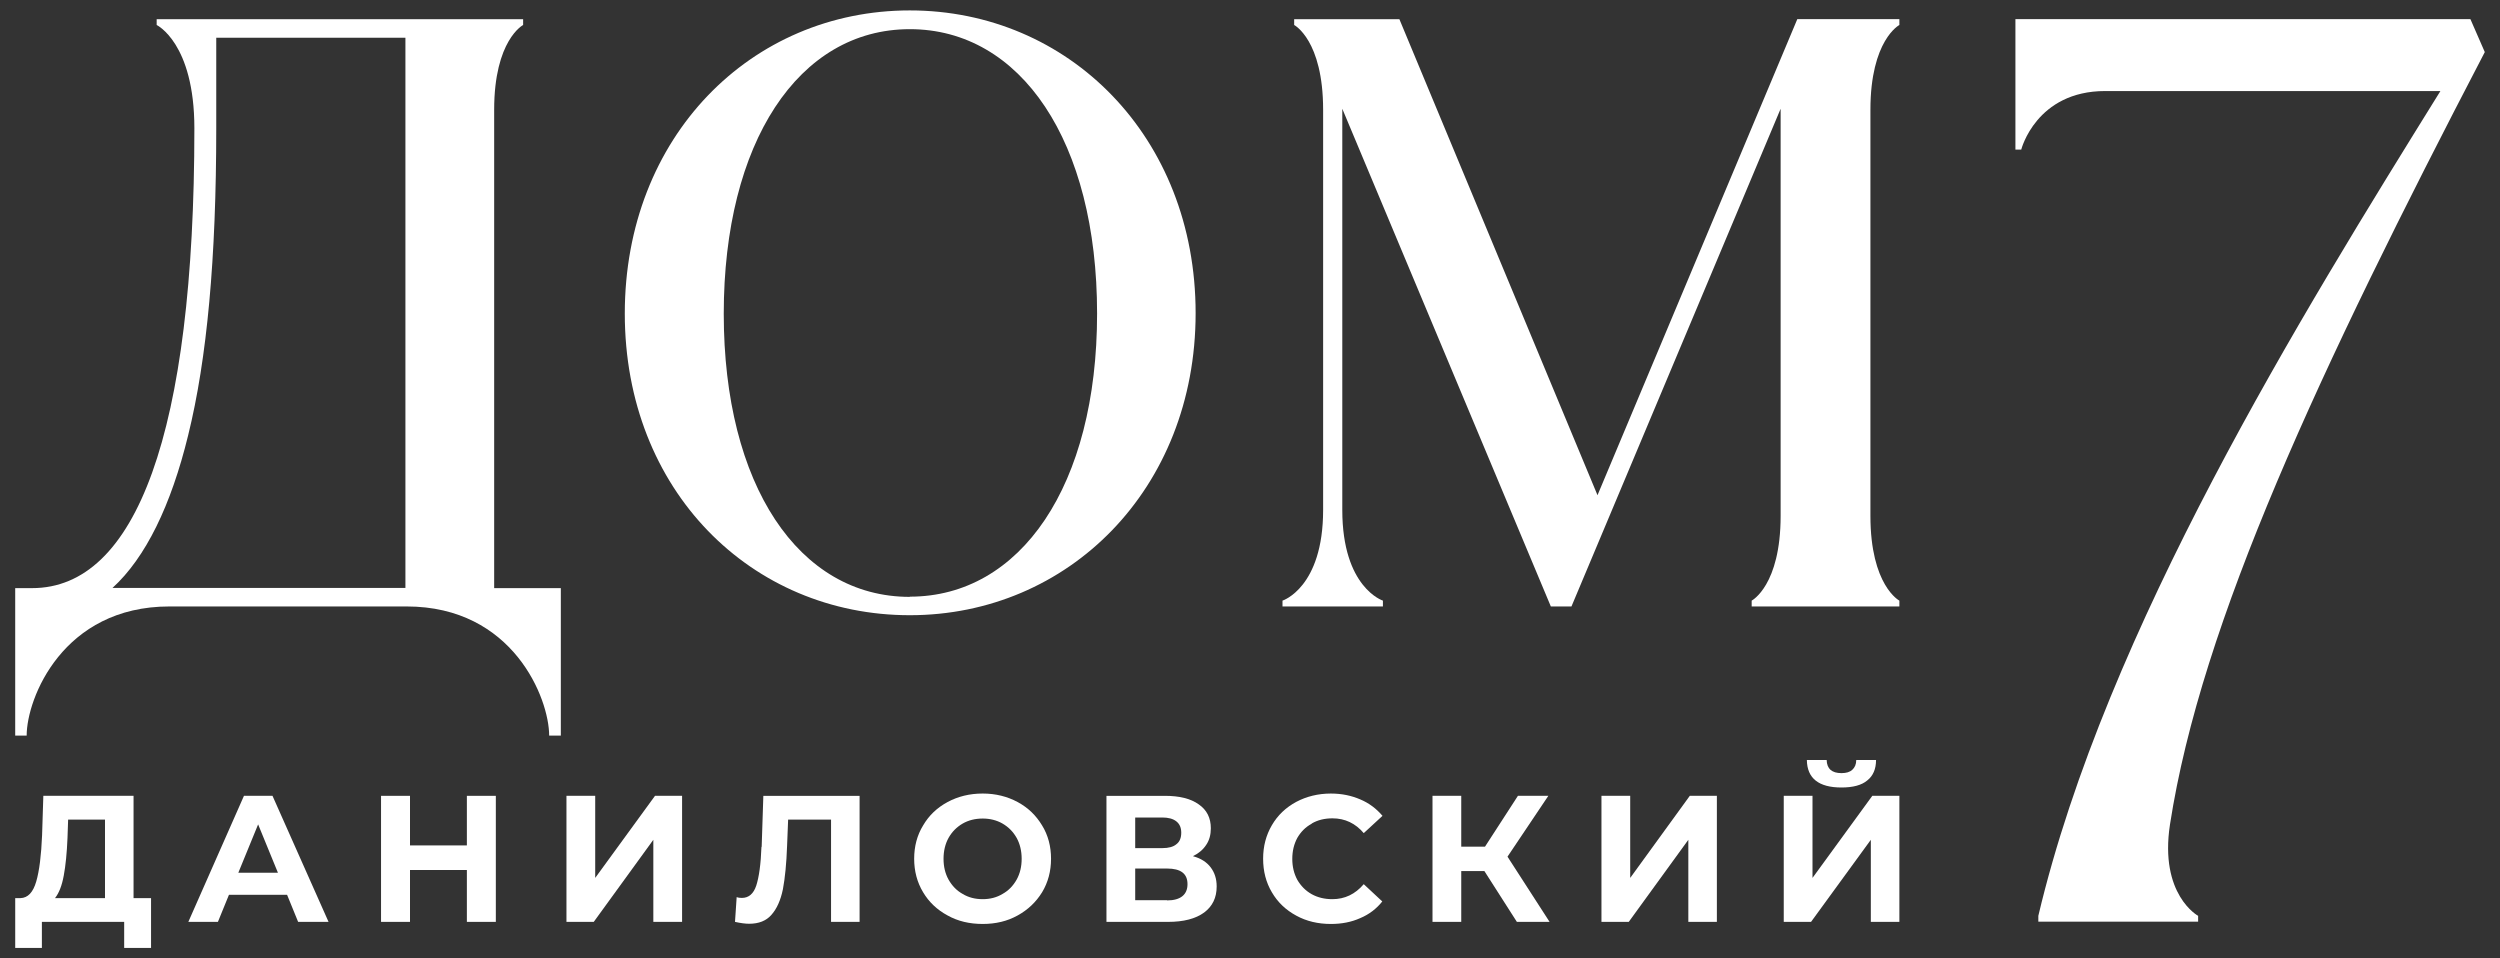
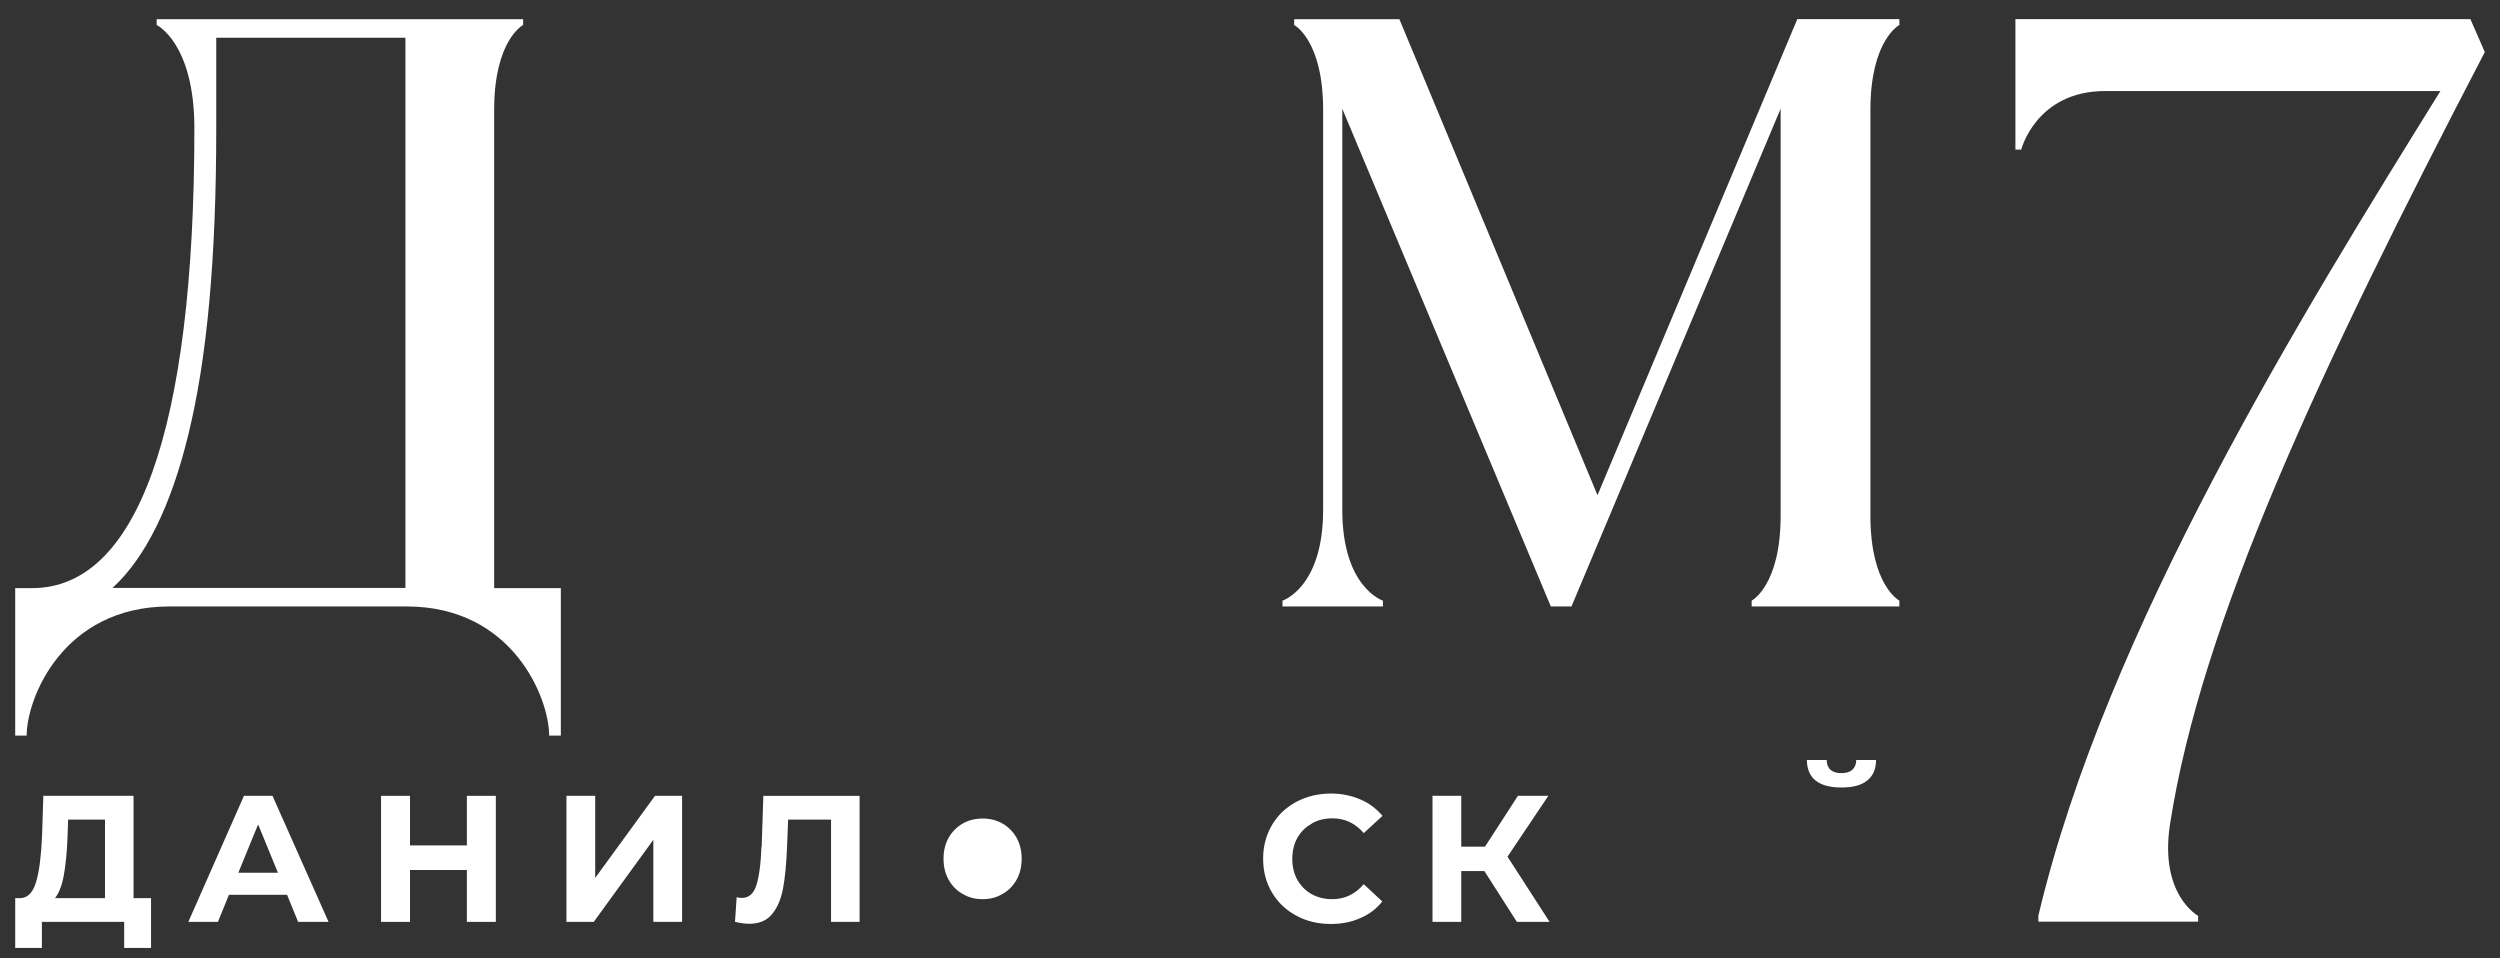
<svg xmlns="http://www.w3.org/2000/svg" xml:space="preserve" width="120px" height="46px" version="1.1" style="shape-rendering:geometricPrecision; text-rendering:geometricPrecision; image-rendering:optimizeQuality; fill-rule:evenodd; clip-rule:evenodd" viewBox="0 0 120 46">
  <rect x="0" y="0" width="120" height="46" fill="#333333" stroke="none" />
  <defs>
    <style type="text/css">
   
    .fil0 {fill:#fff;fill-rule:nonzero}
   
  </style>
  </defs>
  <g id="Слой_x0020_1">
    <path class="fil0" d="M23.72 5.27c0,-3.35 1.39,-4.07 1.39,-4.07l0 -0.28 -17.59 0 0 0.28c0,0 1.81,0.86 1.81,4.96 0,14.62 -2.8,22.07 -7.79,22.07l-0.81 0 0 7.08 0.55 0c0,-1.79 1.74,-6.2 6.85,-6.2l11.39 0c5.11,0 6.84,4.42 6.84,6.2l0.56 0 0 -7.08 -3.2 0 0 -22.96zm-18.32 22.95c1.59,-1.45 2.81,-3.96 3.63,-7.32 0.91,-3.68 1.35,-8.5 1.35,-14.74l0 -4.35 9.08 0 0 26.41 -14.06 0z" />
    <g>
-       <path class="fil0" d="M57.39 15.03c0,-8.47 -6.1,-14.53 -13.72,-14.53 -7.62,0 -13.68,6.06 -13.68,14.55 0,8.5 6.08,14.48 13.68,14.48 7.6,0 13.72,-6.04 13.72,-14.5zm-13.72 13.62c-5.34,0 -8.93,-5.38 -8.93,-13.59 0,-8.22 3.59,-13.66 8.93,-13.66 5.33,0 8.99,5.38 8.99,13.65 0,8.27 -3.68,13.59 -8.99,13.59l0 0.01zm0 0l0 0 0 0z" />
-     </g>
+       </g>
    <path class="fil0" d="M86.27 0.92l-9.59 22.85 -9.51 -22.85 -5.05 0 0 0.28c0,0 1.39,0.72 1.39,4.07l0 19.21c0,3.73 -1.95,4.35 -1.95,4.35l0 0.28 4.82 0 0 -0.28c0,0 -1.95,-0.62 -1.95,-4.35l0 -19.26 10.01 23.89 0.99 0 10.04 -23.89 0 19.54c0,3.35 -1.39,4.07 -1.39,4.07l0 0.28 7.09 0 0 -0.28c0,0 -1.39,-0.72 -1.39,-4.07l0 -19.49c0,-3.35 1.39,-4.07 1.39,-4.07l0 -0.28 -4.9 0z" />
    <path class="fil0" d="M6.41 38.2l-4.33 0 -0.06 1.89c-0.04,0.96 -0.13,1.7 -0.28,2.22 -0.15,0.52 -0.4,0.79 -0.76,0.8l-0.25 0 0 2.39 1.28 0 0 -1.25 3.95 0 0 1.25 1.29 0 0 -2.39 -0.84 0 0 -4.91zm-3.77 4.91c0.19,-0.24 0.33,-0.59 0.42,-1.08 0.09,-0.48 0.15,-1.09 0.18,-1.81l0.03 -0.88 1.77 0 0 3.77 -2.4 0z" />
    <path class="fil0" d="M11.71 38.2l-2.67 6.05 1.42 0 0.53 -1.3 2.79 0 0.53 1.3 1.46 0 -2.69 -6.05 -1.37 0zm-0.27 3.69l0.95 -2.32 0.95 2.32 -1.91 0 0.01 0z" />
    <polygon class="fil0" points="22.41,40.58 19.68,40.58 19.68,38.2 18.29,38.2 18.29,44.25 19.68,44.25 19.68,41.76 22.41,41.76 22.41,44.25 23.8,44.25 23.8,38.2 22.41,38.2 " />
    <polygon class="fil0" points="28.57,42.14 28.57,38.2 27.19,38.2 27.19,44.25 28.5,44.25 31.36,40.31 31.36,44.25 32.74,44.25 32.74,38.2 31.44,38.2 " />
    <path class="fil0" d="M36.55 40.65c-0.03,0.84 -0.12,1.46 -0.25,1.86 -0.13,0.39 -0.36,0.59 -0.69,0.59 -0.09,0 -0.18,-0.01 -0.25,-0.04l-0.08 1.19c0.27,0.06 0.5,0.09 0.68,0.09 0.46,0 0.82,-0.14 1.07,-0.43 0.25,-0.28 0.44,-0.69 0.55,-1.23 0.1,-0.53 0.17,-1.23 0.2,-2.08l0.05 -1.26 2.06 0 0 4.91 1.37 0 0 -6.05 -4.62 0 -0.08 2.45 -0.01 0z" />
-     <path class="fil0" d="M48.85 38.5c-0.5,-0.27 -1.06,-0.41 -1.68,-0.41 -0.63,0 -1.19,0.14 -1.69,0.41 -0.5,0.27 -0.89,0.64 -1.17,1.12 -0.29,0.47 -0.43,1.01 -0.43,1.6 0,0.59 0.14,1.13 0.43,1.61 0.28,0.47 0.67,0.84 1.17,1.11 0.5,0.28 1.06,0.41 1.69,0.41 0.62,0 1.18,-0.13 1.68,-0.41 0.49,-0.27 0.88,-0.64 1.17,-1.11 0.29,-0.48 0.43,-1.02 0.43,-1.61 0,-0.59 -0.14,-1.13 -0.43,-1.6 -0.29,-0.48 -0.67,-0.85 -1.17,-1.12zm-0.05 3.72c-0.17,0.3 -0.39,0.53 -0.68,0.69 -0.28,0.17 -0.6,0.25 -0.95,0.25 -0.36,0 -0.68,-0.08 -0.96,-0.25 -0.29,-0.16 -0.51,-0.39 -0.68,-0.69 -0.16,-0.29 -0.24,-0.62 -0.24,-1 0,-0.37 0.08,-0.71 0.24,-1 0.17,-0.3 0.39,-0.52 0.68,-0.69 0.28,-0.16 0.6,-0.24 0.96,-0.24 0.35,0 0.67,0.08 0.95,0.24 0.29,0.17 0.51,0.39 0.68,0.69 0.16,0.29 0.24,0.63 0.24,1 0,0.38 -0.08,0.71 -0.24,1z" />
+     <path class="fil0" d="M48.85 38.5zm-0.05 3.72c-0.17,0.3 -0.39,0.53 -0.68,0.69 -0.28,0.17 -0.6,0.25 -0.95,0.25 -0.36,0 -0.68,-0.08 -0.96,-0.25 -0.29,-0.16 -0.51,-0.39 -0.68,-0.69 -0.16,-0.29 -0.24,-0.62 -0.24,-1 0,-0.37 0.08,-0.71 0.24,-1 0.17,-0.3 0.39,-0.52 0.68,-0.69 0.28,-0.16 0.6,-0.24 0.96,-0.24 0.35,0 0.67,0.08 0.95,0.24 0.29,0.17 0.51,0.39 0.68,0.69 0.16,0.29 0.24,0.63 0.24,1 0,0.38 -0.08,0.71 -0.24,1z" />
    <g>
-       <path class="fil0" d="M57.27 41.09c0.27,-0.13 0.48,-0.31 0.63,-0.54 0.15,-0.22 0.22,-0.49 0.22,-0.79 0,-0.5 -0.19,-0.88 -0.58,-1.15 -0.39,-0.28 -0.93,-0.41 -1.63,-0.41l-2.8 0 0 6.05 2.96 0c0.74,0 1.32,-0.15 1.73,-0.45 0.4,-0.3 0.6,-0.71 0.6,-1.25 0,-0.37 -0.1,-0.67 -0.29,-0.92 -0.19,-0.25 -0.47,-0.43 -0.84,-0.53l0 -0.01zm-2.78 -1.85l1.3 0c0.29,0 0.52,0.06 0.68,0.19 0.16,0.13 0.23,0.31 0.23,0.54 0,0.24 -0.07,0.43 -0.23,0.55 -0.15,0.13 -0.38,0.19 -0.68,0.19l-1.3 0 0 -1.47zm1.53 3.97l-1.53 0 0 -1.52 1.53 0c0.65,0 0.98,0.24 0.98,0.75 0,0.5 -0.33,0.78 -0.98,0.78l0 -0.01zm0 0l0 0 0 0z" />
-     </g>
+       </g>
    <g>
      <path class="fil0" d="M62.96 39.53c0.29,-0.17 0.62,-0.25 1,-0.25 0.6,0 1.1,0.24 1.5,0.71l0.9 -0.83c-0.29,-0.34 -0.64,-0.61 -1.07,-0.79 -0.42,-0.18 -0.88,-0.28 -1.41,-0.28 -0.61,0 -1.17,0.14 -1.66,0.4 -0.5,0.27 -0.89,0.64 -1.17,1.12 -0.28,0.48 -0.42,1.01 -0.42,1.61 0,0.6 0.14,1.14 0.42,1.61 0.28,0.48 0.67,0.85 1.17,1.12 0.49,0.27 1.05,0.4 1.66,0.4 0.52,0 0.99,-0.09 1.41,-0.28 0.43,-0.18 0.78,-0.45 1.06,-0.8l-0.89 -0.83c-0.41,0.48 -0.91,0.72 -1.51,0.72 -0.37,0 -0.7,-0.08 -0.99,-0.24 -0.3,-0.17 -0.52,-0.4 -0.69,-0.69 -0.16,-0.3 -0.24,-0.63 -0.24,-1 0,-0.38 0.08,-0.71 0.24,-1.01 0.17,-0.29 0.39,-0.52 0.69,-0.68l0 -0.01zm0 0l0 0 0 0z" />
    </g>
    <polygon class="fil0" points="74.32,38.2 72.86,38.2 71.28,40.64 70.14,40.64 70.14,38.2 68.76,38.2 68.76,44.25 70.14,44.25 70.14,41.81 71.25,41.81 72.81,44.25 74.38,44.25 72.36,41.12 " />
-     <polygon class="fil0" points="78.25,42.14 78.25,38.2 76.87,38.2 76.87,44.25 78.18,44.25 81.04,40.31 81.04,44.25 82.41,44.25 82.41,38.2 81.11,38.2 " />
-     <polygon class="fil0" points="87,42.14 87,38.2 85.62,38.2 85.62,44.25 86.93,44.25 89.8,40.31 89.8,44.25 91.17,44.25 91.17,38.2 89.87,38.2 " />
    <path class="fil0" d="M88.39 37.8c0.55,0 0.97,-0.11 1.24,-0.34 0.28,-0.22 0.42,-0.55 0.42,-0.98l-0.95 0c0,0.21 -0.07,0.36 -0.19,0.47 -0.12,0.11 -0.29,0.16 -0.52,0.16 -0.46,0 -0.7,-0.21 -0.71,-0.63l-0.95 0c0.01,0.88 0.57,1.32 1.66,1.32z" />
    <path class="fil0" d="M104.16 39.57c1.5,-9.69 7.15,-21.78 15.11,-37.07l-0.69 -1.58 -21.84 0 0 6.26 0.28 0c0,0 0.71,-2.81 4.03,-2.81l16.09 0c-6.66,10.73 -16.05,25.86 -19.3,39.59l0 0.28 7.67 0 0 -0.28c0,0 -1.87,-1.01 -1.35,-4.39z" />
  </g>
</svg>